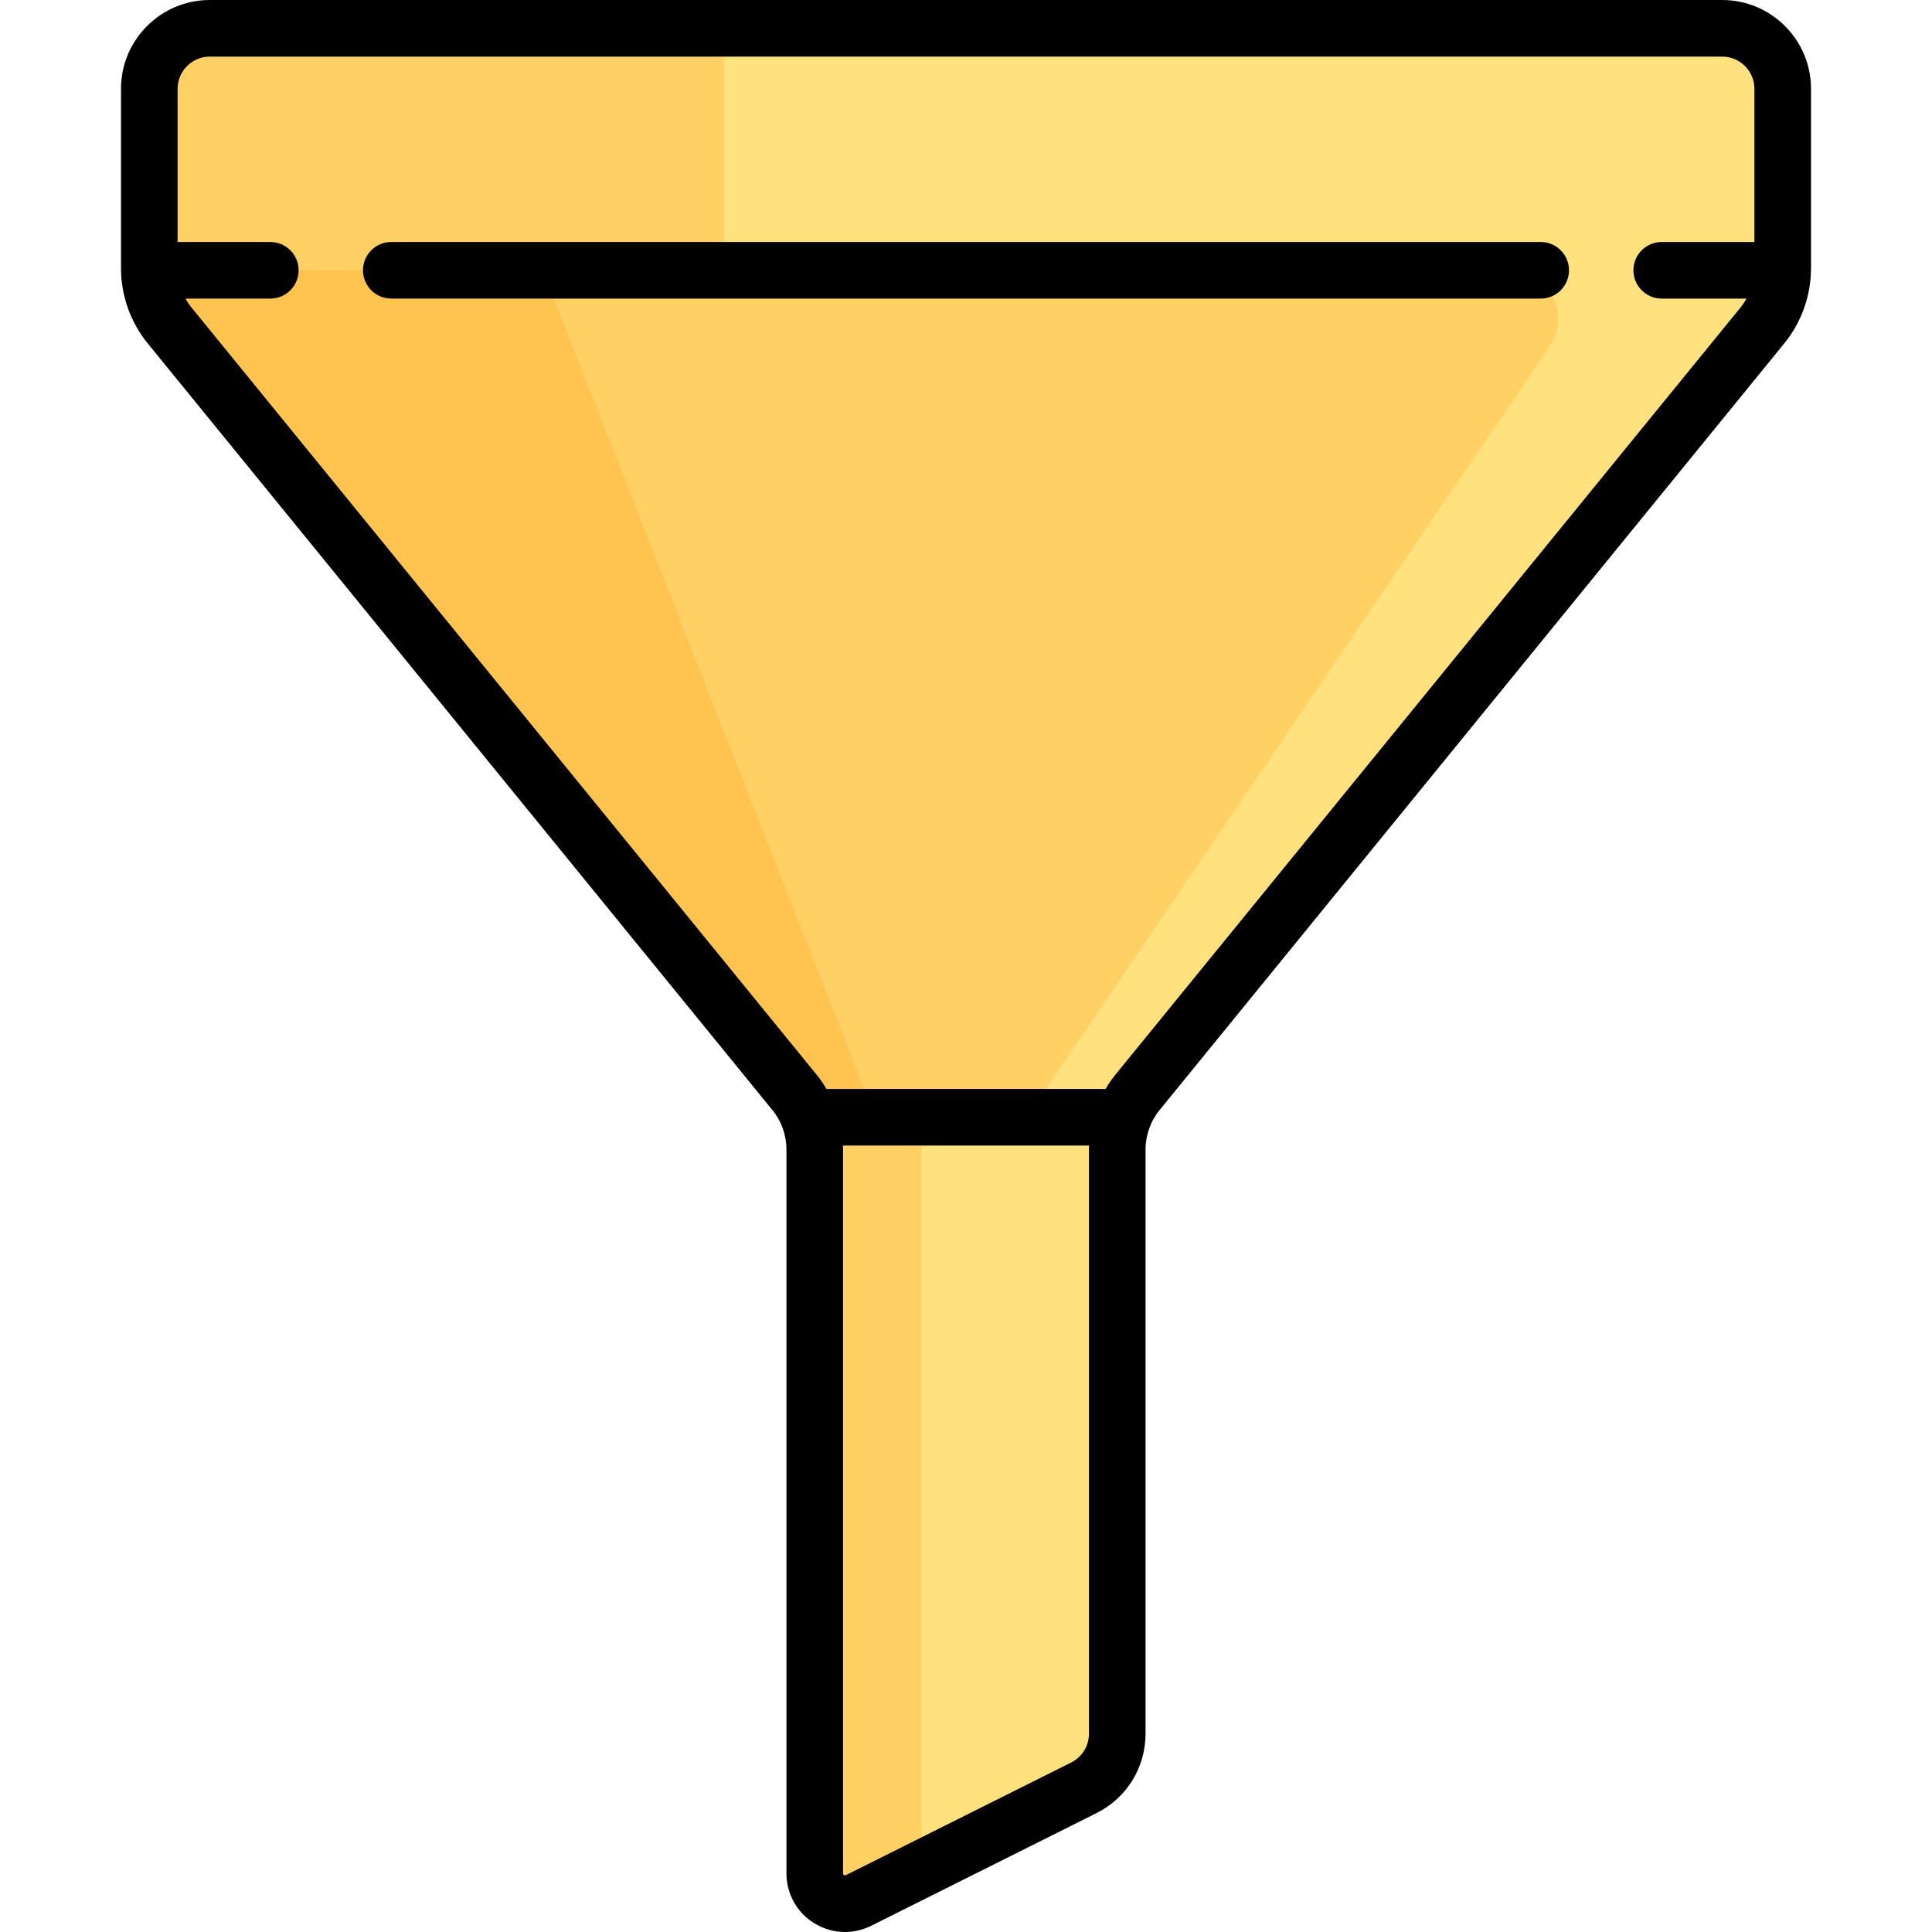
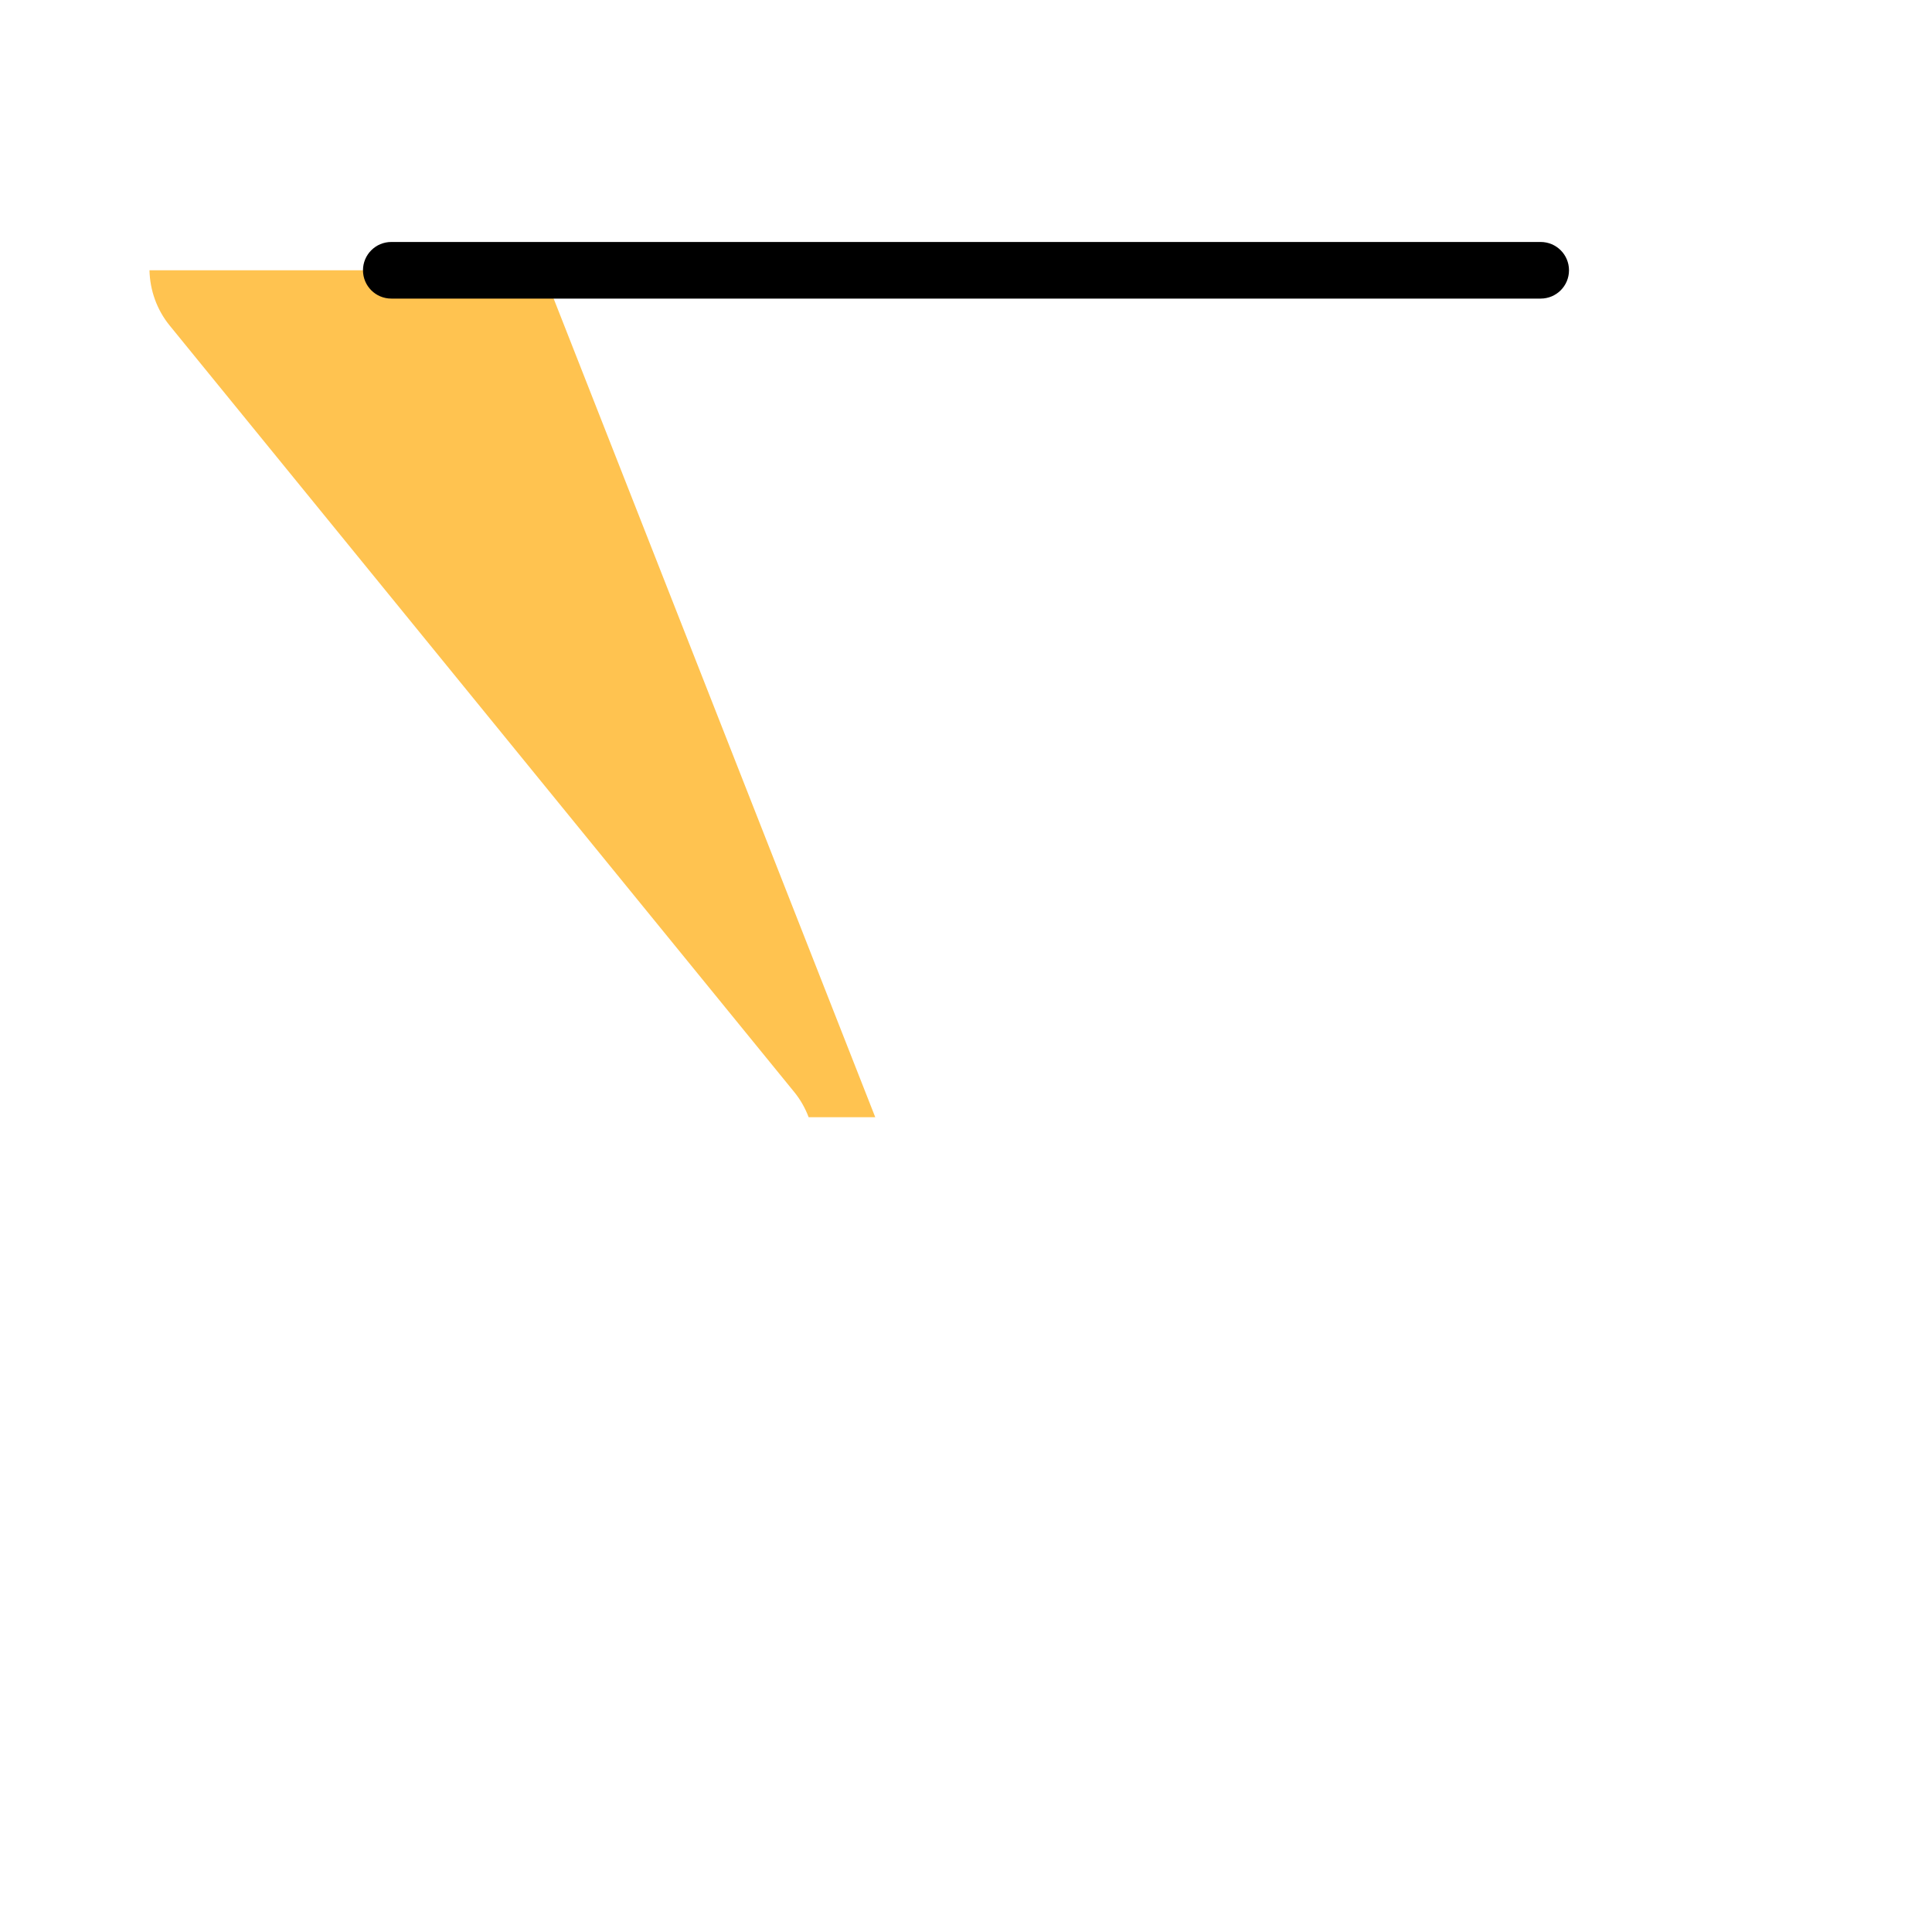
<svg xmlns="http://www.w3.org/2000/svg" version="1.1" id="Capa_1" x="0px" y="0px" viewBox="0 0 512 512" style="enable-background:new 0 0 512 512;" xml:space="preserve">
-   <path style="fill:#FFE17D;" d="M215.919,304.636V496.47c0,5.959,6.271,9.835,11.601,7.17l59.698-29.849  c5.431-2.716,8.862-8.267,8.862-14.34V304.636c0-5.535,1.909-10.9,5.405-15.191L467.028,86.278  c3.496-4.291,5.405-9.656,5.405-15.191V23.532c0-8.854-7.178-16.032-16.032-16.032H55.599c-8.854,0-16.032,7.178-16.032,16.032  v47.556c0,5.535,1.909,10.9,5.405,15.191l165.543,203.166C214.01,293.736,215.919,299.101,215.919,304.636z" />
-   <path style="fill:#FFD164;" d="M400.008,71.628H191.872V7.5H55.599c-8.854,0-16.032,7.178-16.032,16.032v47.556  c0,5.535,1.909,10.9,5.405,15.19l165.543,203.166c3.496,4.291,5.405,9.656,5.405,15.191v191.835c0,5.959,6.271,9.835,11.601,7.17  l16.604-8.302V296.079h27.908L410.677,91.76C416.485,83.2,410.353,71.628,400.008,71.628z" />
  <path style="fill:#FFC350;" d="M143.775,71.628H39.613c0.122,5.341,1.978,10.5,5.358,14.649l165.544,203.167  c1.632,2.003,2.881,4.255,3.789,6.634h17.649L143.775,71.628z" />
-   <path d="M456.401,0H55.599C42.623,0,32.066,10.557,32.066,23.532v47.556c0,7.239,2.519,14.316,7.091,19.929L204.7,294.184  c2.397,2.942,3.719,6.654,3.719,10.452V496.47c0,5.417,2.751,10.351,7.359,13.199c2.508,1.55,5.322,2.331,8.147,2.331  c2.366,0,4.74-0.548,6.949-1.652l59.697-29.849c8.024-4.012,13.009-12.077,13.009-21.048V304.636c0-3.798,1.321-7.51,3.72-10.453  L472.843,91.016c4.572-5.612,7.091-12.689,7.091-19.929V23.532C479.934,10.557,469.377,0,456.401,0z M288.581,459.451  c0,3.253-1.808,6.177-4.718,7.632l-59.697,29.849c-0.094,0.048-0.257,0.129-0.502-0.022s-0.245-0.332-0.245-0.439V304.636  c0-0.353-0.011-0.705-0.023-1.057h65.207c-0.012,0.352-0.023,0.704-0.023,1.057L288.581,459.451L288.581,459.451z M295.673,284.707  c-0.998,1.224-1.891,2.522-2.689,3.872h-73.967c-0.797-1.35-1.691-2.647-2.688-3.871L50.786,81.541  c-0.617-0.757-1.159-1.566-1.629-2.413h22.48c4.143,0,7.5-3.357,7.5-7.5s-3.357-7.5-7.5-7.5h-24.57V23.532  c0-4.705,3.827-8.532,8.532-8.532h400.804c4.705,0,8.532,3.827,8.532,8.532v40.597h-24.564c-4.143,0-7.5,3.357-7.5,7.5  s3.357,7.5,7.5,7.5h22.474c-0.47,0.847-1.013,1.656-1.629,2.413L295.673,284.707z" />
  <path d="M408.301,64.128H103.694c-4.143,0-7.5,3.357-7.5,7.5s3.357,7.5,7.5,7.5H408.3c4.143,0,7.5-3.357,7.5-7.5  S412.443,64.128,408.301,64.128z" />
  <g>
</g>
  <g>
</g>
  <g>
</g>
  <g>
</g>
  <g>
</g>
  <g>
</g>
  <g>
</g>
  <g>
</g>
  <g>
</g>
  <g>
</g>
  <g>
</g>
  <g>
</g>
  <g>
</g>
  <g>
</g>
  <g>
</g>
</svg>